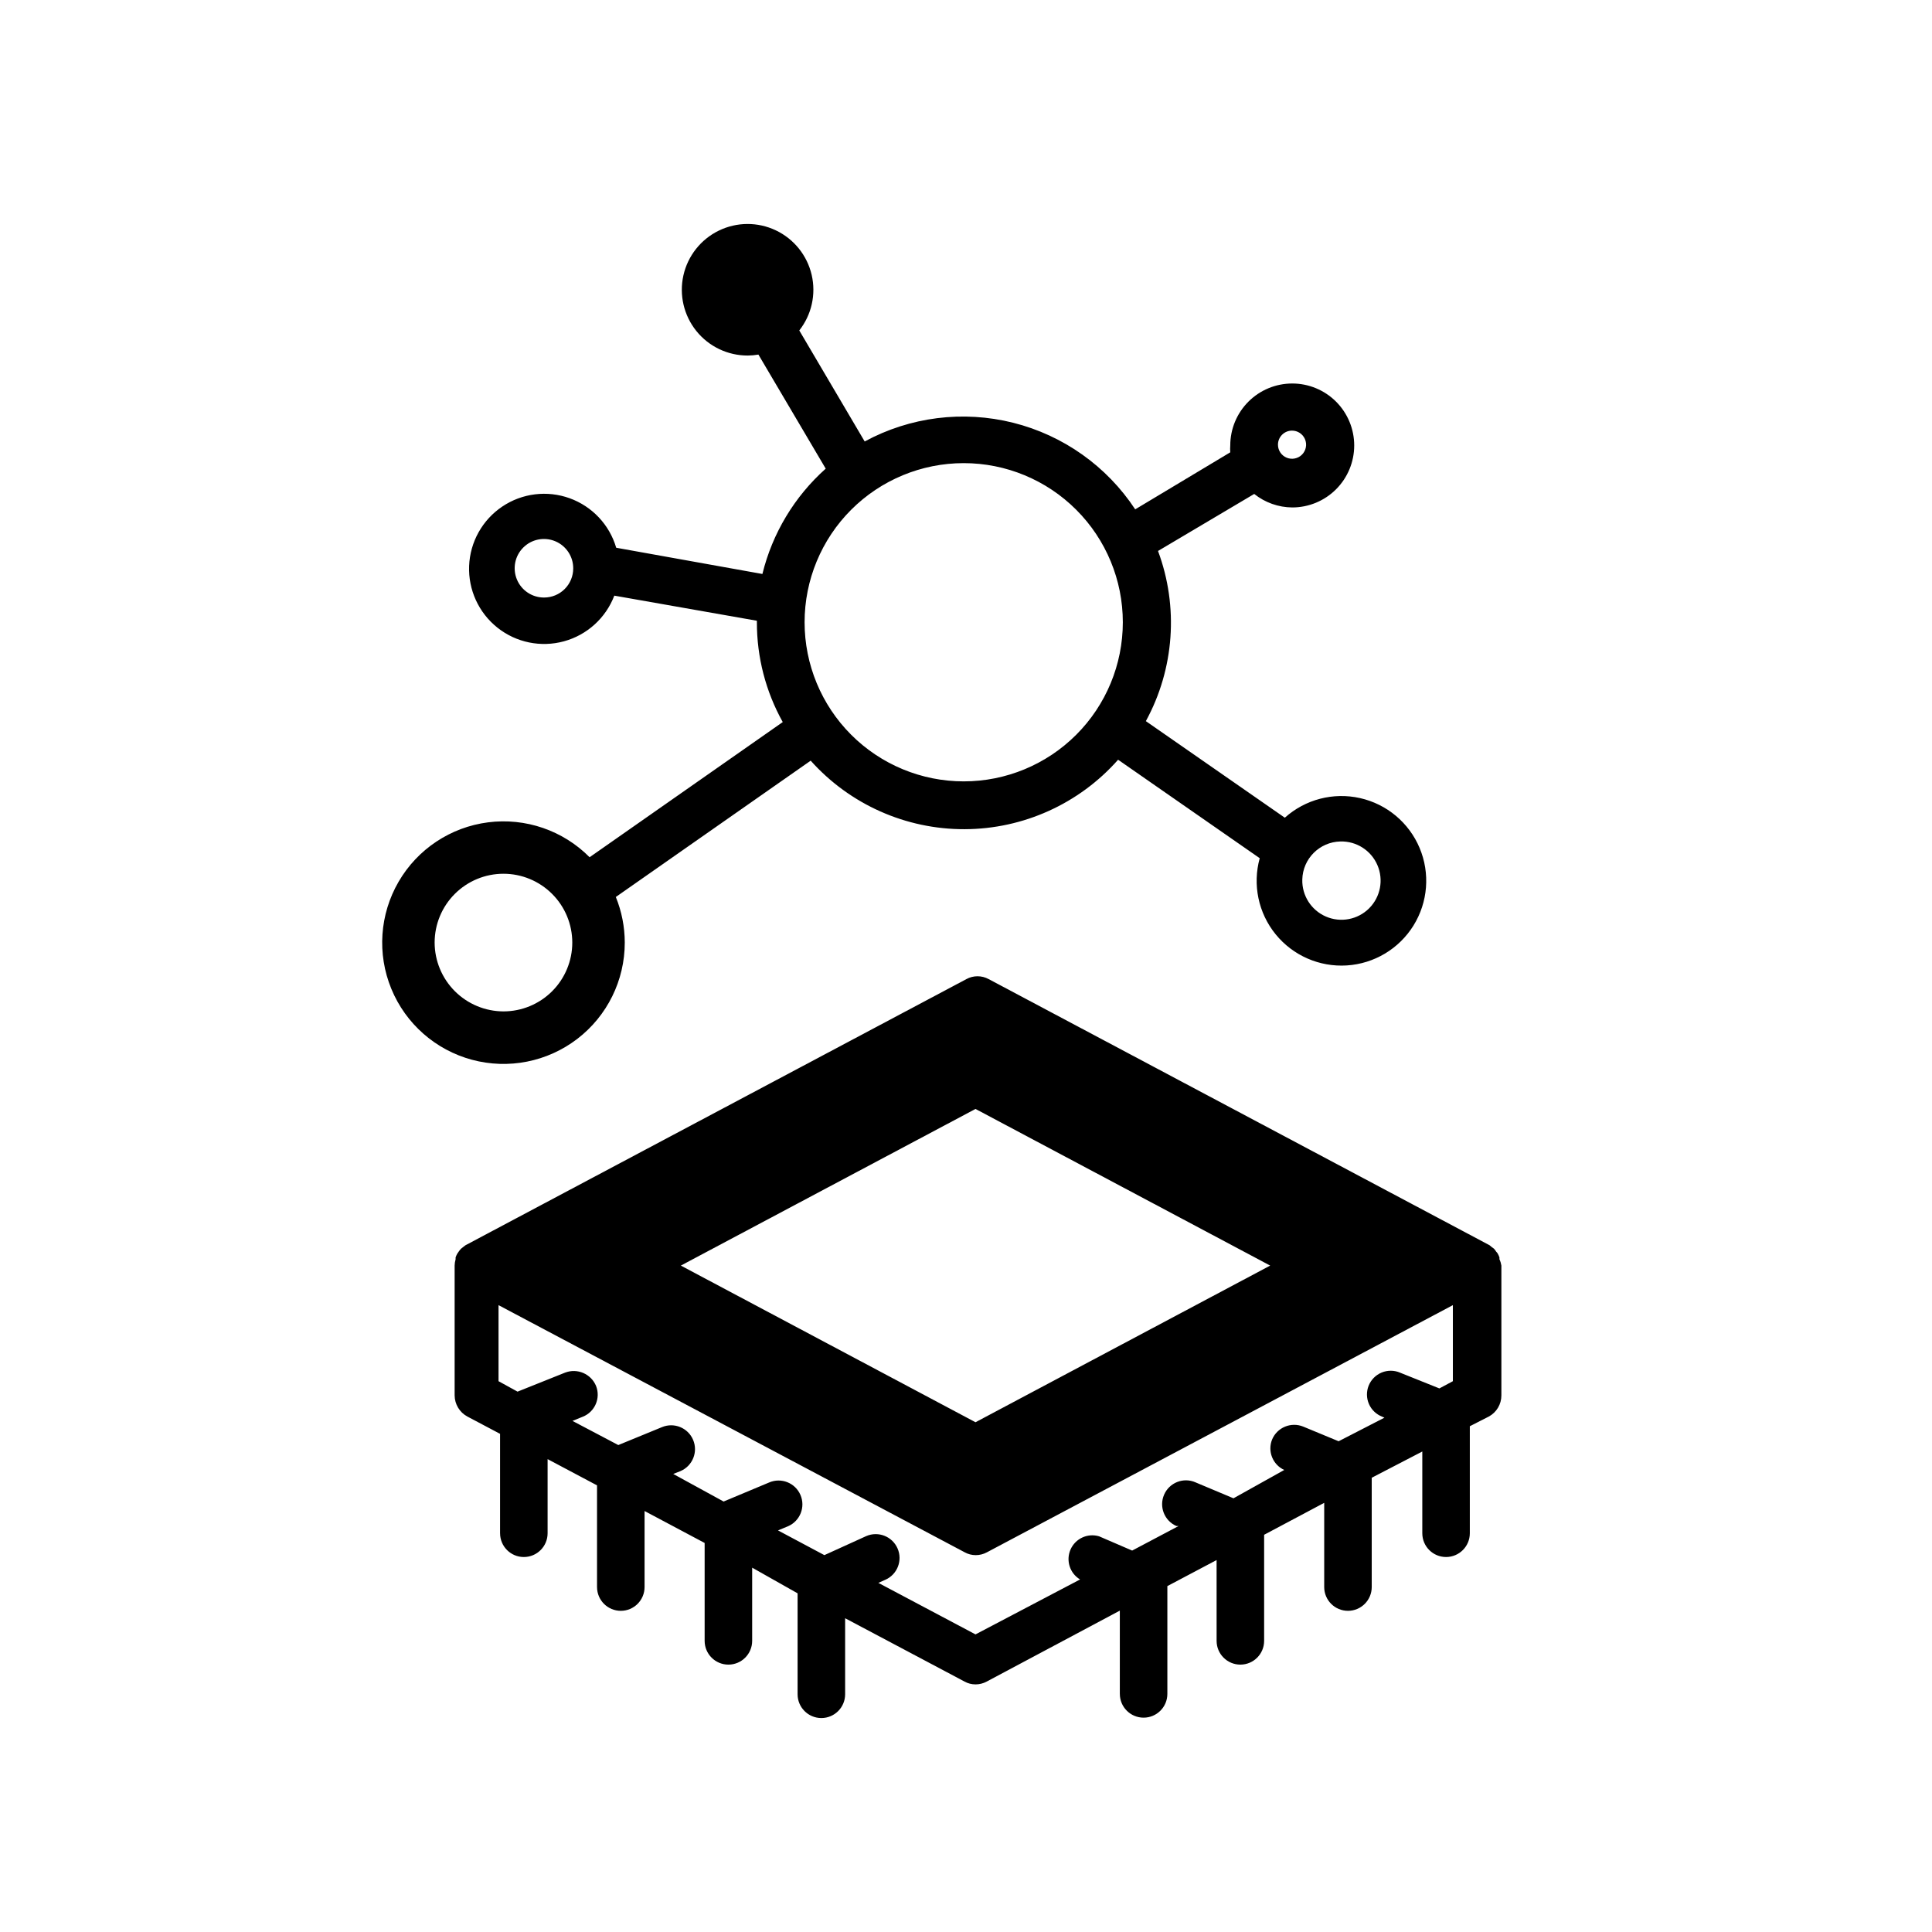
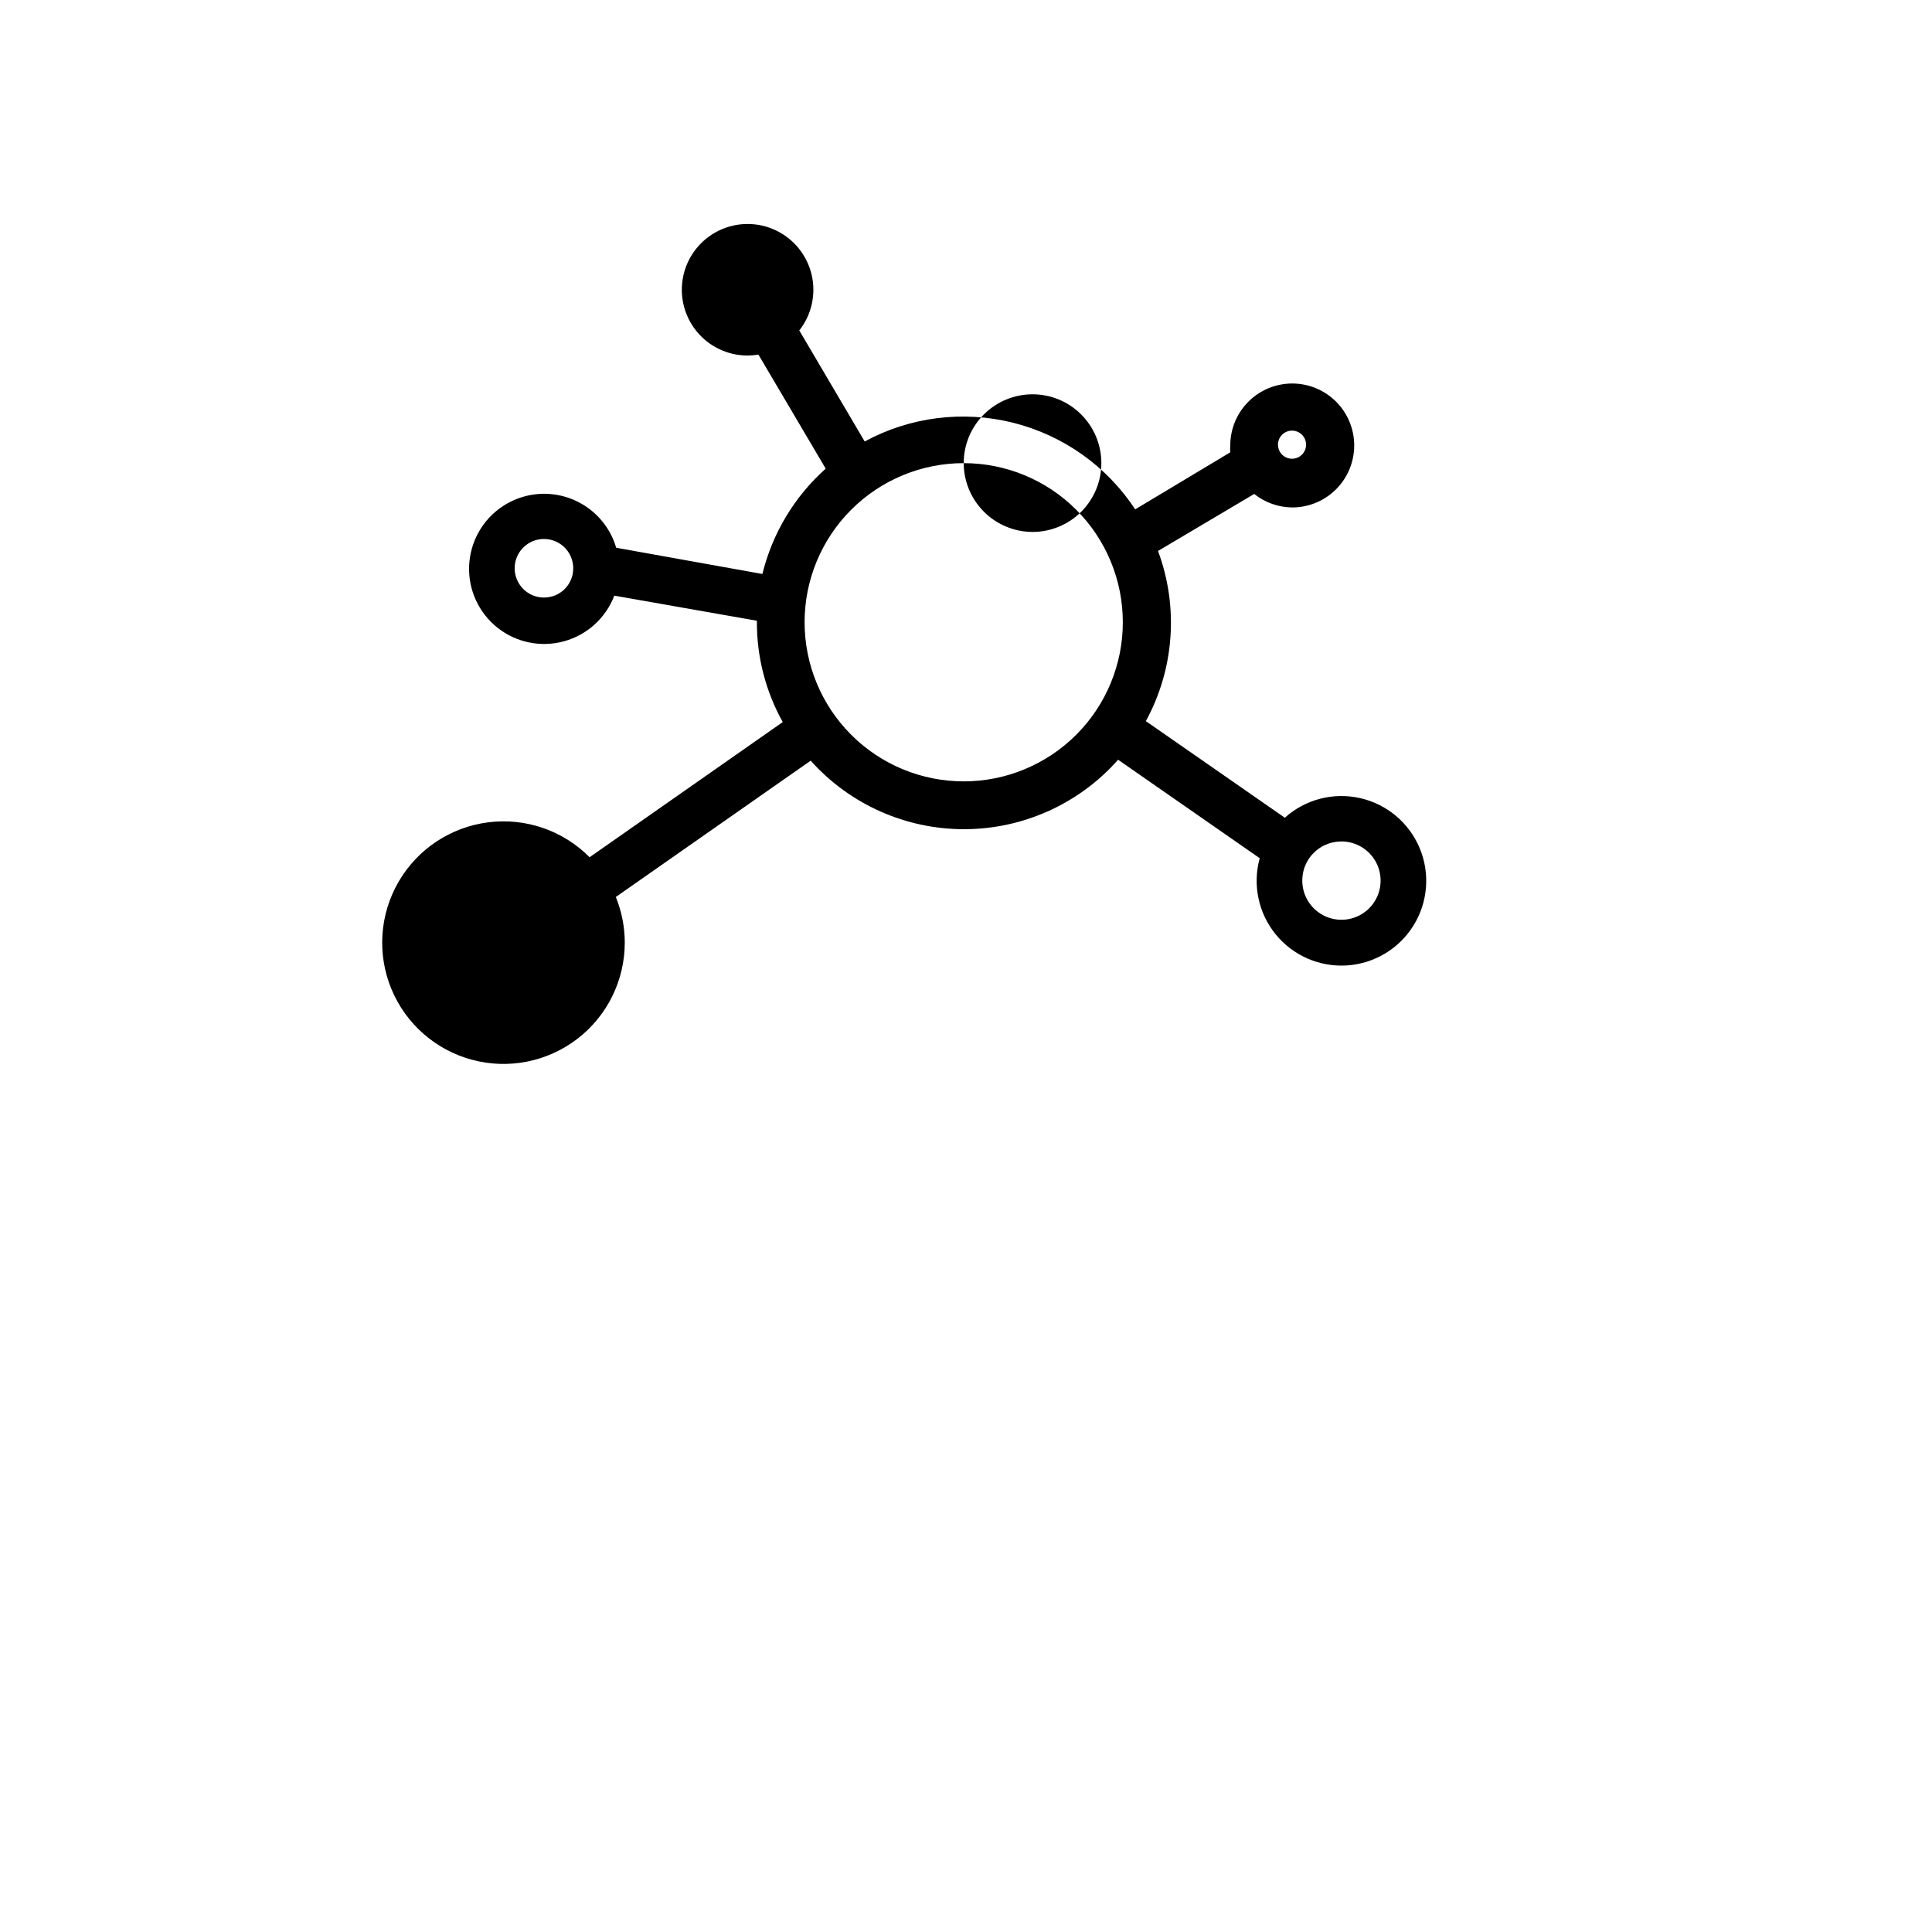
<svg xmlns="http://www.w3.org/2000/svg" fill="#000000" width="800px" height="800px" version="1.1" viewBox="144 144 512 512">
  <g>
-     <path d="m541.37 477.73c0.008-0.164 0.008-0.336 0-0.5-0.121-0.352-0.273-0.688-0.453-1.008-0.105-0.191-0.242-0.359-0.402-0.504-0.176-0.289-0.379-0.559-0.605-0.809l-0.555-0.402-0.605-0.504-132.75-70.535v0.004c-1.836-1.004-4.055-1.004-5.894 0l-132.75 70.535-0.656 0.504-0.504 0.402 0.004-0.004c-0.246 0.246-0.465 0.516-0.656 0.809-0.129 0.156-0.246 0.324-0.352 0.504-0.184 0.32-0.332 0.656-0.453 1.008-0.008 0.164-0.008 0.336 0 0.5-0.16 0.543-0.242 1.102-0.254 1.664v34.41c0.02 2.34 1.312 4.488 3.375 5.594l8.664 4.586v26.348h0.004c0 3.477 2.82 6.297 6.297 6.297s6.297-2.82 6.297-6.297v-19.648l13.098 6.953v26.953h0.004c0 3.477 2.816 6.297 6.297 6.297 3.477 0 6.297-2.82 6.297-6.297v-20.152l15.922 8.465v25.945c0 3.477 2.816 6.297 6.297 6.297 3.477 0 6.297-2.82 6.297-6.297v-19.398l12.039 6.801v26.754c0 3.477 2.82 6.297 6.301 6.297 3.477 0 6.297-2.82 6.297-6.297v-20.152l31.641 16.777h-0.004c0.895 0.496 1.902 0.758 2.922 0.754 1.039 0.004 2.062-0.258 2.973-0.754l35.266-18.793v22.066h0.004c0 3.481 2.82 6.297 6.297 6.297 3.477 0 6.297-2.816 6.297-6.297v-28.566l13.047-6.902 0.004 21.414c0 3.477 2.816 6.297 6.297 6.297 3.477 0 6.297-2.82 6.297-6.297v-28.113l15.922-8.465v22.32c0 3.477 2.816 6.297 6.297 6.297 3.477 0 6.297-2.82 6.297-6.297v-28.969l13.402-6.953v21.664c0 3.477 2.816 6.297 6.297 6.297 3.477 0 6.297-2.82 6.297-6.297v-28.363l5.039-2.57c2.051-1.113 3.328-3.258 3.324-5.594v-34.41c-0.09-0.574-0.258-1.133-0.504-1.664zm-216.94 1.664 78.09-41.512 78.094 41.512-78.094 41.516zm78.09 97.738-25.746-13.652 1.812-0.805h0.004c3.199-1.391 4.668-5.113 3.277-8.312-1.395-3.203-5.113-4.668-8.316-3.277l-11.082 5.039-12.293-6.551 2.672-1.109v0.004c3.199-1.395 4.664-5.113 3.273-8.312-1.391-3.203-5.113-4.668-8.312-3.277l-12.043 5.039-13.352-7.305 1.914-0.754 0.004-0.004c3.211-1.363 4.711-5.074 3.348-8.285-1.363-3.215-5.074-4.715-8.285-3.352l-11.539 4.734-12.141-6.398 2.719-1.109v0.004c3.223-1.285 4.801-4.934 3.527-8.164-1.328-3.207-4.973-4.773-8.211-3.527l-12.594 5.039-5.039-2.769v-20.152l123.54 65.496h-0.004c0.895 0.496 1.902 0.754 2.922 0.754 1.039 0 2.062-0.258 2.973-0.754l123.48-65.496v20.152l-3.578 1.914-10.43-4.18 0.004-0.004c-1.559-0.66-3.316-0.668-4.883-0.02-1.562 0.652-2.797 1.902-3.43 3.473-0.629 1.57-0.598 3.332 0.082 4.879 0.684 1.551 1.961 2.762 3.543 3.359l0.555 0.25-12.141 6.246-9.371-3.879c-3.227-1.32-6.918 0.211-8.262 3.426-1.246 3.117 0.172 6.664 3.223 8.062l-13.453 7.508-10.078-4.231 0.004-0.004c-3.199-1.391-6.922 0.074-8.312 3.277-1.391 3.199 0.074 6.922 3.273 8.312h0.555l-12.293 6.5-8.766-3.781c-3.043-0.906-6.285 0.59-7.562 3.496-1.281 2.906-0.199 6.309 2.523 7.941z" />
-     <path d="m309.57 393.8c-0.004-4.144-0.809-8.25-2.371-12.09l51.641-36.125c10.383 11.602 25.227 18.207 40.789 18.16 15.566-0.047 30.371-6.746 40.68-18.41l37.535 26.098h-0.004c-1.938 7.008-0.367 14.52 4.215 20.16 4.586 5.644 11.617 8.719 18.871 8.258 7.258-0.465 13.84-4.41 17.672-10.59 3.828-6.18 4.43-13.828 1.617-20.531-2.816-6.707-8.699-11.633-15.793-13.227s-14.52 0.344-19.93 5.199l-36.828-25.594c7.555-13.855 8.73-30.305 3.223-45.094l25.492-15.113c2.863 2.289 6.414 3.551 10.078 3.578 4.356 0 8.531-1.73 11.613-4.812 3.078-3.078 4.809-7.258 4.809-11.613 0-4.356-1.73-8.531-4.809-11.613-3.082-3.078-7.258-4.809-11.613-4.809s-8.535 1.73-11.613 4.809c-3.082 3.082-4.812 7.258-4.812 11.613-0.051 0.605-0.051 1.211 0 1.816l-25.191 15.113c-7.527-11.43-19.07-19.617-32.344-22.949-13.273-3.328-27.316-1.559-39.348 4.961l-17.332-29.422c3.281-4.164 4.484-9.598 3.277-14.758-1.211-5.16-4.703-9.492-9.488-11.766-4.789-2.277-10.352-2.25-15.117 0.07-4.766 2.32-8.219 6.688-9.379 11.859-1.156 5.172 0.098 10.59 3.418 14.727 3.316 4.133 8.336 6.531 13.637 6.519 0.945-0.008 1.891-0.094 2.824-0.254l17.836 30.23h-0.004c-8.281 7.394-14.133 17.125-16.777 27.91l-38.742-6.953c-1.785-6.09-6.367-10.961-12.336-13.117-5.965-2.156-12.605-1.336-17.867 2.207-5.266 3.543-8.527 9.383-8.777 15.723s2.535 12.418 7.504 16.367c4.965 3.949 11.52 5.289 17.637 3.613 6.121-1.676 11.074-6.168 13.336-12.098l37.785 6.652v0.402c-0.016 9.258 2.344 18.363 6.852 26.449l-51.184 35.82c-7.043-7.102-16.992-10.52-26.91-9.246-9.922 1.27-18.684 7.09-23.707 15.738-5.023 8.648-5.738 19.141-1.926 28.387 3.809 9.25 11.707 16.195 21.363 18.793 9.66 2.602 19.977 0.555 27.914-5.527 7.938-6.086 12.59-15.52 12.586-25.523zm189.63-26.801c4.25-0.125 8.145 2.359 9.828 6.266 1.684 3.902 0.816 8.441-2.191 11.445-3.008 3.008-7.543 3.875-11.449 2.191-3.902-1.684-6.387-5.578-6.266-9.828 0.133-5.508 4.57-9.941 10.078-10.074zm-12.848-108.88c1.512-0.02 2.887 0.875 3.481 2.266 0.594 1.395 0.285 3.004-0.777 4.082-1.062 1.074-2.668 1.402-4.066 0.832-1.402-0.574-2.316-1.938-2.316-3.449 0-2.043 1.641-3.703 3.68-3.731zm-198.15 44.234c-3.148 0.02-5.996-1.863-7.207-4.766-1.215-2.902-0.555-6.254 1.672-8.477 2.223-2.227 5.574-2.887 8.477-1.676 2.906 1.215 4.789 4.062 4.766 7.211 0 2.043-0.812 4.004-2.258 5.449-1.445 1.445-3.406 2.258-5.449 2.258zm111.19-35.621v0.004c11.184 0 21.91 4.441 29.816 12.352 7.91 7.906 12.352 18.633 12.352 29.816s-4.441 21.91-12.352 29.816c-7.906 7.91-18.633 12.352-29.816 12.352-11.184 0-21.91-4.441-29.82-12.352-7.906-7.906-12.348-18.633-12.348-29.816s4.441-21.91 12.348-29.816c7.91-7.91 18.637-12.352 29.82-12.352zm-140.21 127.06c0-4.836 1.922-9.477 5.344-12.895 3.418-3.422 8.059-5.344 12.895-5.344s9.477 1.922 12.895 5.344c3.422 3.418 5.344 8.059 5.344 12.895 0 4.836-1.922 9.477-5.344 12.898-3.418 3.418-8.059 5.34-12.895 5.34-4.832-0.012-9.465-1.938-12.883-5.356-3.418-3.418-5.344-8.051-5.356-12.883z" />
+     <path d="m309.57 393.8c-0.004-4.144-0.809-8.25-2.371-12.09l51.641-36.125c10.383 11.602 25.227 18.207 40.789 18.16 15.566-0.047 30.371-6.746 40.68-18.41l37.535 26.098h-0.004c-1.938 7.008-0.367 14.52 4.215 20.16 4.586 5.644 11.617 8.719 18.871 8.258 7.258-0.465 13.84-4.41 17.672-10.59 3.828-6.18 4.43-13.828 1.617-20.531-2.816-6.707-8.699-11.633-15.793-13.227s-14.52 0.344-19.93 5.199l-36.828-25.594c7.555-13.855 8.73-30.305 3.223-45.094l25.492-15.113c2.863 2.289 6.414 3.551 10.078 3.578 4.356 0 8.531-1.73 11.613-4.812 3.078-3.078 4.809-7.258 4.809-11.613 0-4.356-1.73-8.531-4.809-11.613-3.082-3.078-7.258-4.809-11.613-4.809s-8.535 1.73-11.613 4.809c-3.082 3.082-4.812 7.258-4.812 11.613-0.051 0.605-0.051 1.211 0 1.816l-25.191 15.113c-7.527-11.43-19.07-19.617-32.344-22.949-13.273-3.328-27.316-1.559-39.348 4.961l-17.332-29.422c3.281-4.164 4.484-9.598 3.277-14.758-1.211-5.16-4.703-9.492-9.488-11.766-4.789-2.277-10.352-2.25-15.117 0.07-4.766 2.32-8.219 6.688-9.379 11.859-1.156 5.172 0.098 10.59 3.418 14.727 3.316 4.133 8.336 6.531 13.637 6.519 0.945-0.008 1.891-0.094 2.824-0.254l17.836 30.23h-0.004c-8.281 7.394-14.133 17.125-16.777 27.91l-38.742-6.953c-1.785-6.09-6.367-10.961-12.336-13.117-5.965-2.156-12.605-1.336-17.867 2.207-5.266 3.543-8.527 9.383-8.777 15.723s2.535 12.418 7.504 16.367c4.965 3.949 11.52 5.289 17.637 3.613 6.121-1.676 11.074-6.168 13.336-12.098l37.785 6.652v0.402c-0.016 9.258 2.344 18.363 6.852 26.449l-51.184 35.82c-7.043-7.102-16.992-10.52-26.91-9.246-9.922 1.27-18.684 7.09-23.707 15.738-5.023 8.648-5.738 19.141-1.926 28.387 3.809 9.25 11.707 16.195 21.363 18.793 9.66 2.602 19.977 0.555 27.914-5.527 7.938-6.086 12.59-15.52 12.586-25.523zm189.63-26.801c4.25-0.125 8.145 2.359 9.828 6.266 1.684 3.902 0.816 8.441-2.191 11.445-3.008 3.008-7.543 3.875-11.449 2.191-3.902-1.684-6.387-5.578-6.266-9.828 0.133-5.508 4.57-9.941 10.078-10.074zm-12.848-108.88c1.512-0.02 2.887 0.875 3.481 2.266 0.594 1.395 0.285 3.004-0.777 4.082-1.062 1.074-2.668 1.402-4.066 0.832-1.402-0.574-2.316-1.938-2.316-3.449 0-2.043 1.641-3.703 3.68-3.731zm-198.15 44.234c-3.148 0.02-5.996-1.863-7.207-4.766-1.215-2.902-0.555-6.254 1.672-8.477 2.223-2.227 5.574-2.887 8.477-1.676 2.906 1.215 4.789 4.062 4.766 7.211 0 2.043-0.812 4.004-2.258 5.449-1.445 1.445-3.406 2.258-5.449 2.258zm111.19-35.621v0.004c11.184 0 21.91 4.441 29.816 12.352 7.91 7.906 12.352 18.633 12.352 29.816s-4.441 21.91-12.352 29.816c-7.906 7.91-18.633 12.352-29.816 12.352-11.184 0-21.91-4.441-29.82-12.352-7.906-7.906-12.348-18.633-12.348-29.816s4.441-21.91 12.348-29.816c7.91-7.91 18.637-12.352 29.82-12.352zc0-4.836 1.922-9.477 5.344-12.895 3.418-3.422 8.059-5.344 12.895-5.344s9.477 1.922 12.895 5.344c3.422 3.418 5.344 8.059 5.344 12.895 0 4.836-1.922 9.477-5.344 12.898-3.418 3.418-8.059 5.34-12.895 5.34-4.832-0.012-9.465-1.938-12.883-5.356-3.418-3.418-5.344-8.051-5.356-12.883z" />
  </g>
</svg>